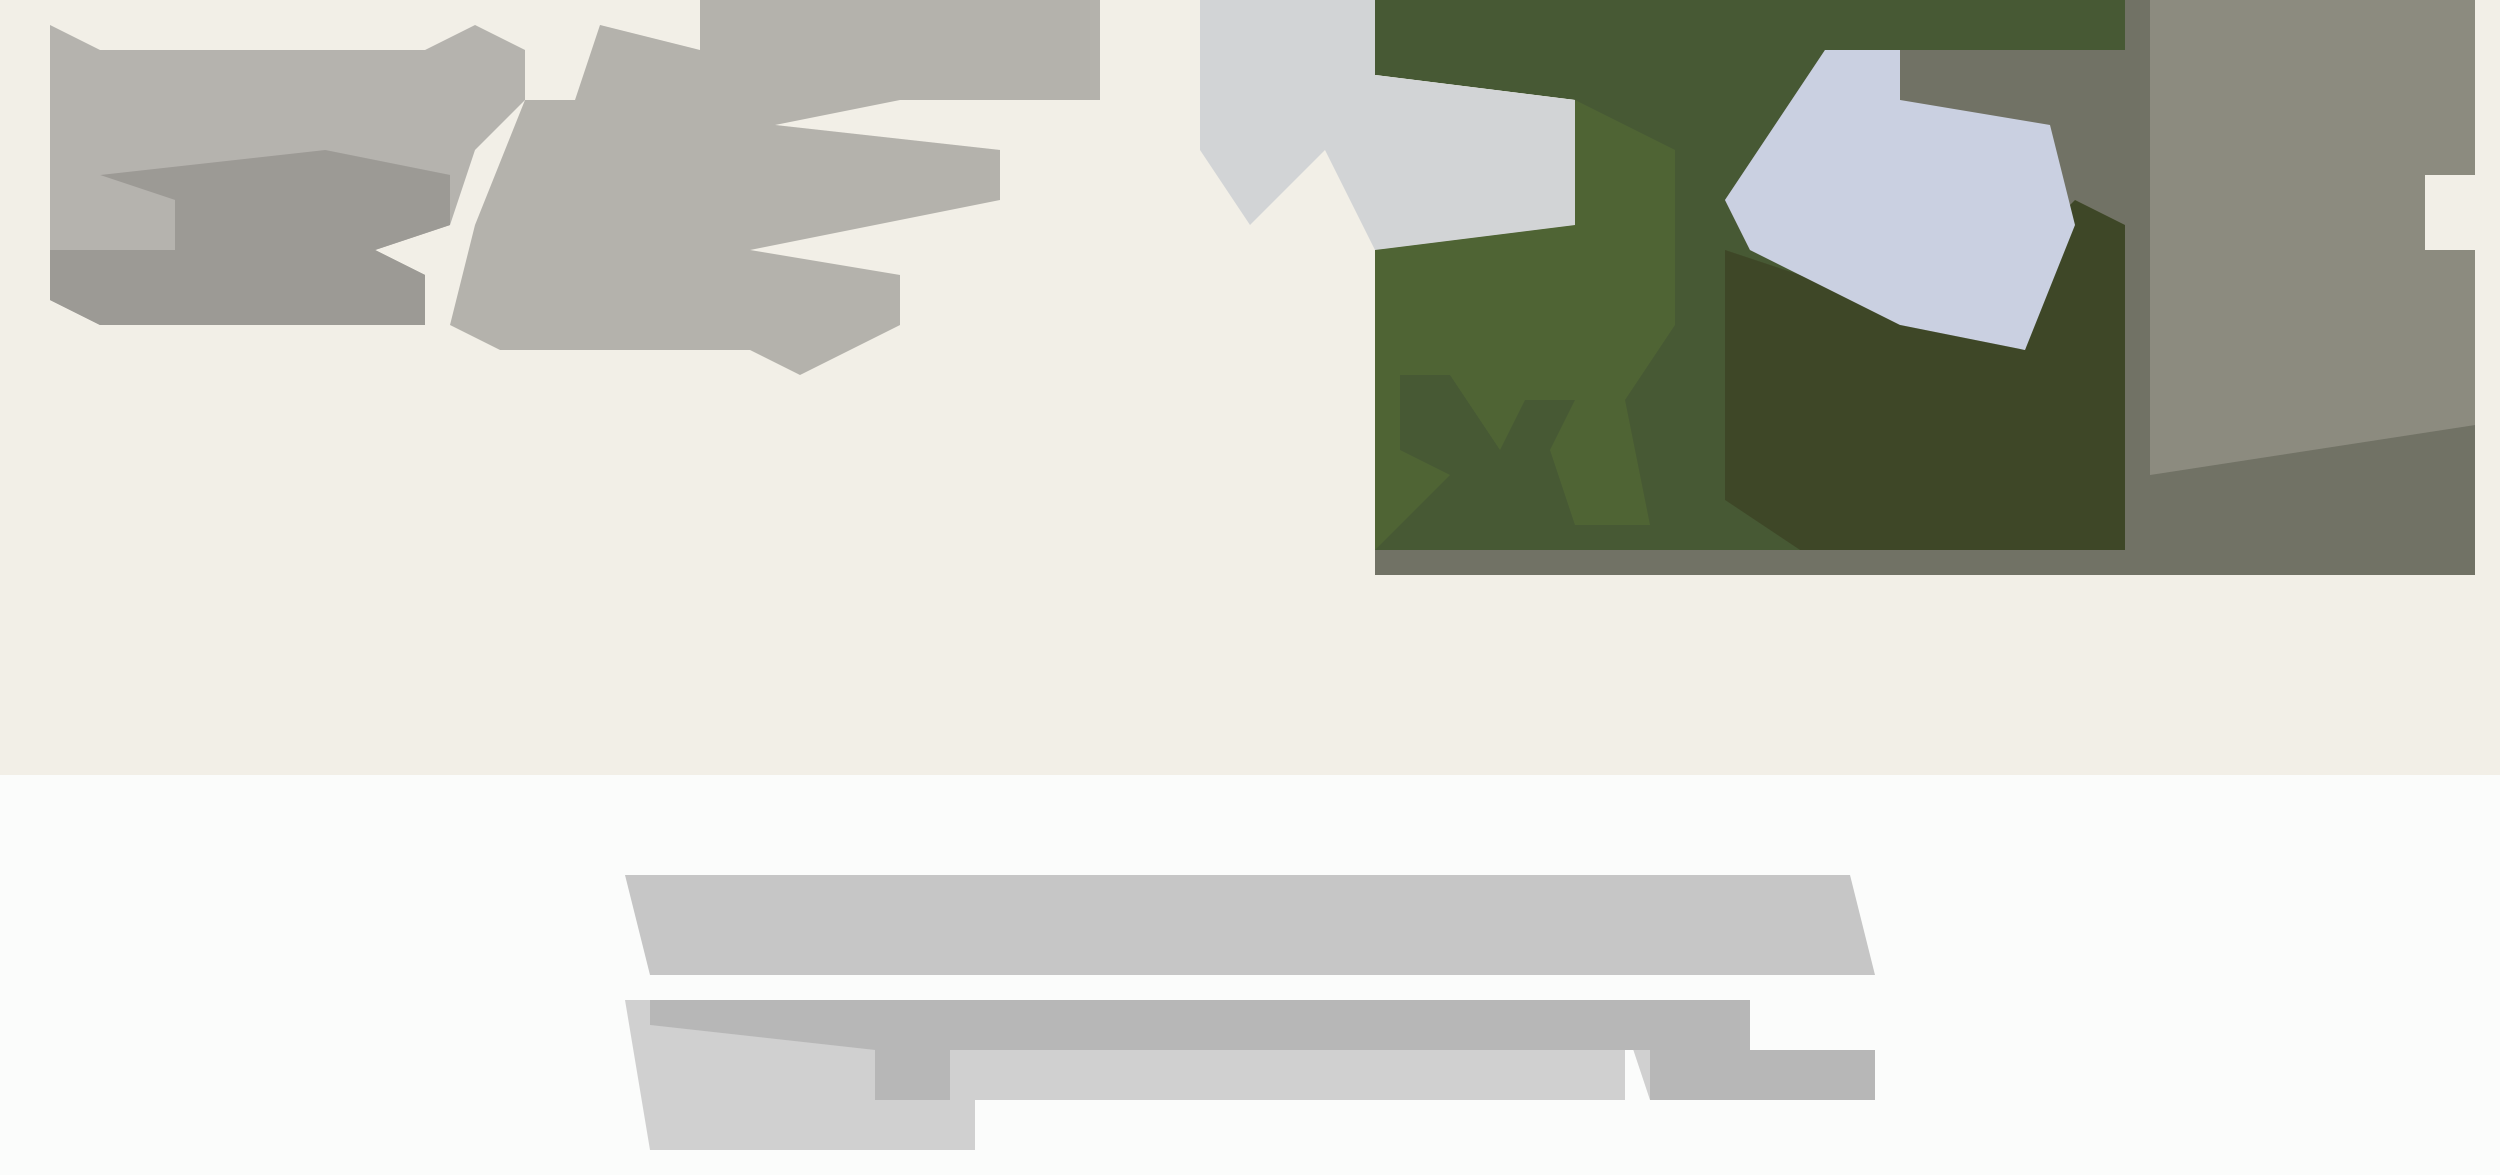
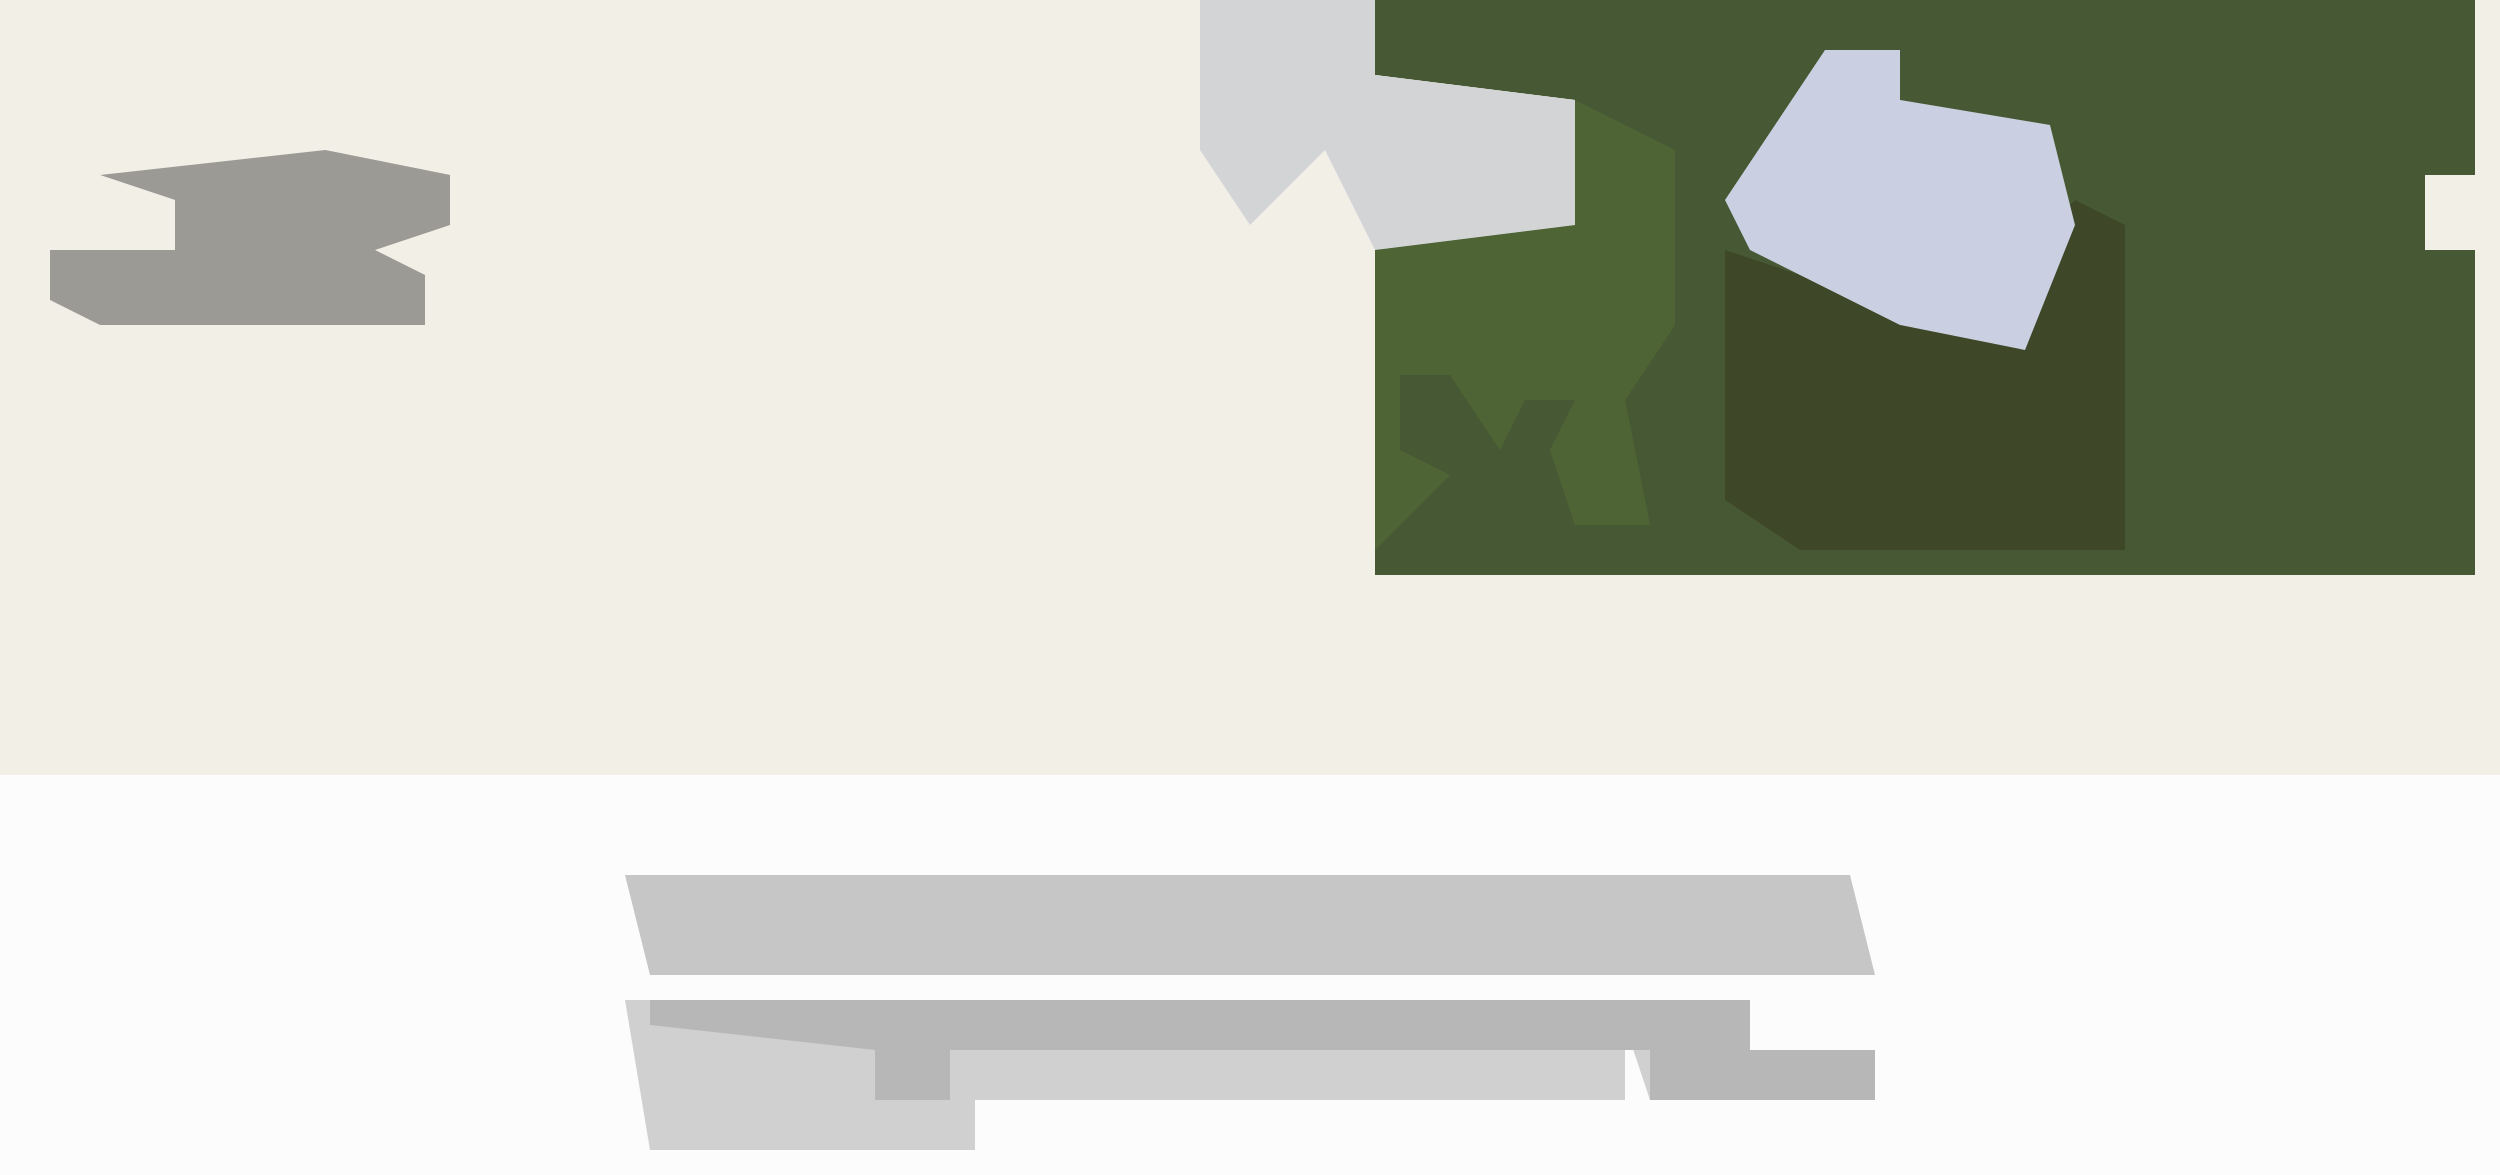
<svg xmlns="http://www.w3.org/2000/svg" version="1.1" width="100" height="47">
  <path d="M0,0 L100,0 L100,47 L0,47 Z " fill="#F2EFE7" transform="translate(0,0)" />
  <path d="M0,0 L100,0 L100,16 L0,16 Z " fill="#FBFCFB" transform="translate(0,31)" />
  <path d="M0,0 L44,0 L44,7 L42,7 L42,10 L44,10 L44,23 L0,23 L0,10 L1,9 L8,9 L8,4 L0,3 Z " fill="#475934" transform="translate(55,0)" />
-   <path d="M0,0 L14,0 L14,7 L12,7 L12,10 L14,10 L14,23 L-30,23 L-30,22 L0,22 L-1,9 L-3,11 L-4,14 L-9,13 L-15,10 L-16,8 L-12,2 L0,2 Z " fill="#717265" transform="translate(85,0)" />
-   <path d="M0,0 L13,0 L13,7 L11,7 L11,10 L13,10 L13,17 L0,19 Z " fill="#8C8B7F" transform="translate(86,0)" />
  <path d="M0,0 L45,0 L45,2 L50,2 L50,4 L41,4 L40,1 L40,4 L14,4 L14,6 L1,6 Z " fill="#D0D0D0" transform="translate(25,40)" />
-   <path d="M0,0 L16,0 L16,4 L8,4 L3,5 L12,6 L12,8 L2,10 L8,11 L8,13 L4,15 L2,14 L-8,14 L-10,13 L-9,9 L-7,4 L-5,4 L-4,1 L0,2 Z " fill="#B4B2AC" transform="translate(28,0)" />
  <path d="M0,0 L49,0 L50,4 L1,4 Z " fill="#C6C6C6" transform="translate(25,35)" />
  <path d="M0,0 L2,1 L2,14 L-11,14 L-14,12 L-14,2 L-5,5 L-2,6 L-1,1 Z " fill="#3E4727" transform="translate(83,8)" />
-   <path d="M0,0 L2,1 L15,1 L17,0 L19,1 L19,3 L17,5 L16,8 L13,9 L15,10 L15,12 L2,12 L0,11 Z " fill="#B5B3AE" transform="translate(2,1)" />
  <path d="M0,0 L4,2 L4,9 L2,12 L3,17 L0,17 L-1,14 L0,12 L-2,12 L-3,14 L-5,11 L-7,11 L-7,14 L-5,15 L-8,18 L-8,6 L-7,5 L0,5 Z " fill="#4F6434" transform="translate(63,4)" />
  <path d="M0,0 L3,0 L3,2 L9,3 L10,7 L8,12 L3,11 L-3,8 L-4,6 Z " fill="#CAD0E1" transform="translate(73,2)" />
  <path d="M0,0 L7,0 L7,3 L15,4 L15,9 L7,10 L5,6 L2,9 L0,6 Z " fill="#D2D4D6" transform="translate(48,0)" />
  <path d="M0,0 L44,0 L44,2 L49,2 L49,4 L40,4 L40,2 L12,2 L12,4 L9,4 L9,2 L0,1 Z " fill="#B7B7B7" transform="translate(26,40)" />
  <path d="M0,0 L5,1 L5,3 L2,4 L4,5 L4,7 L-9,7 L-11,6 L-11,4 L-6,4 L-6,2 L-9,1 Z " fill="#9C9A95" transform="translate(13,6)" />
</svg>